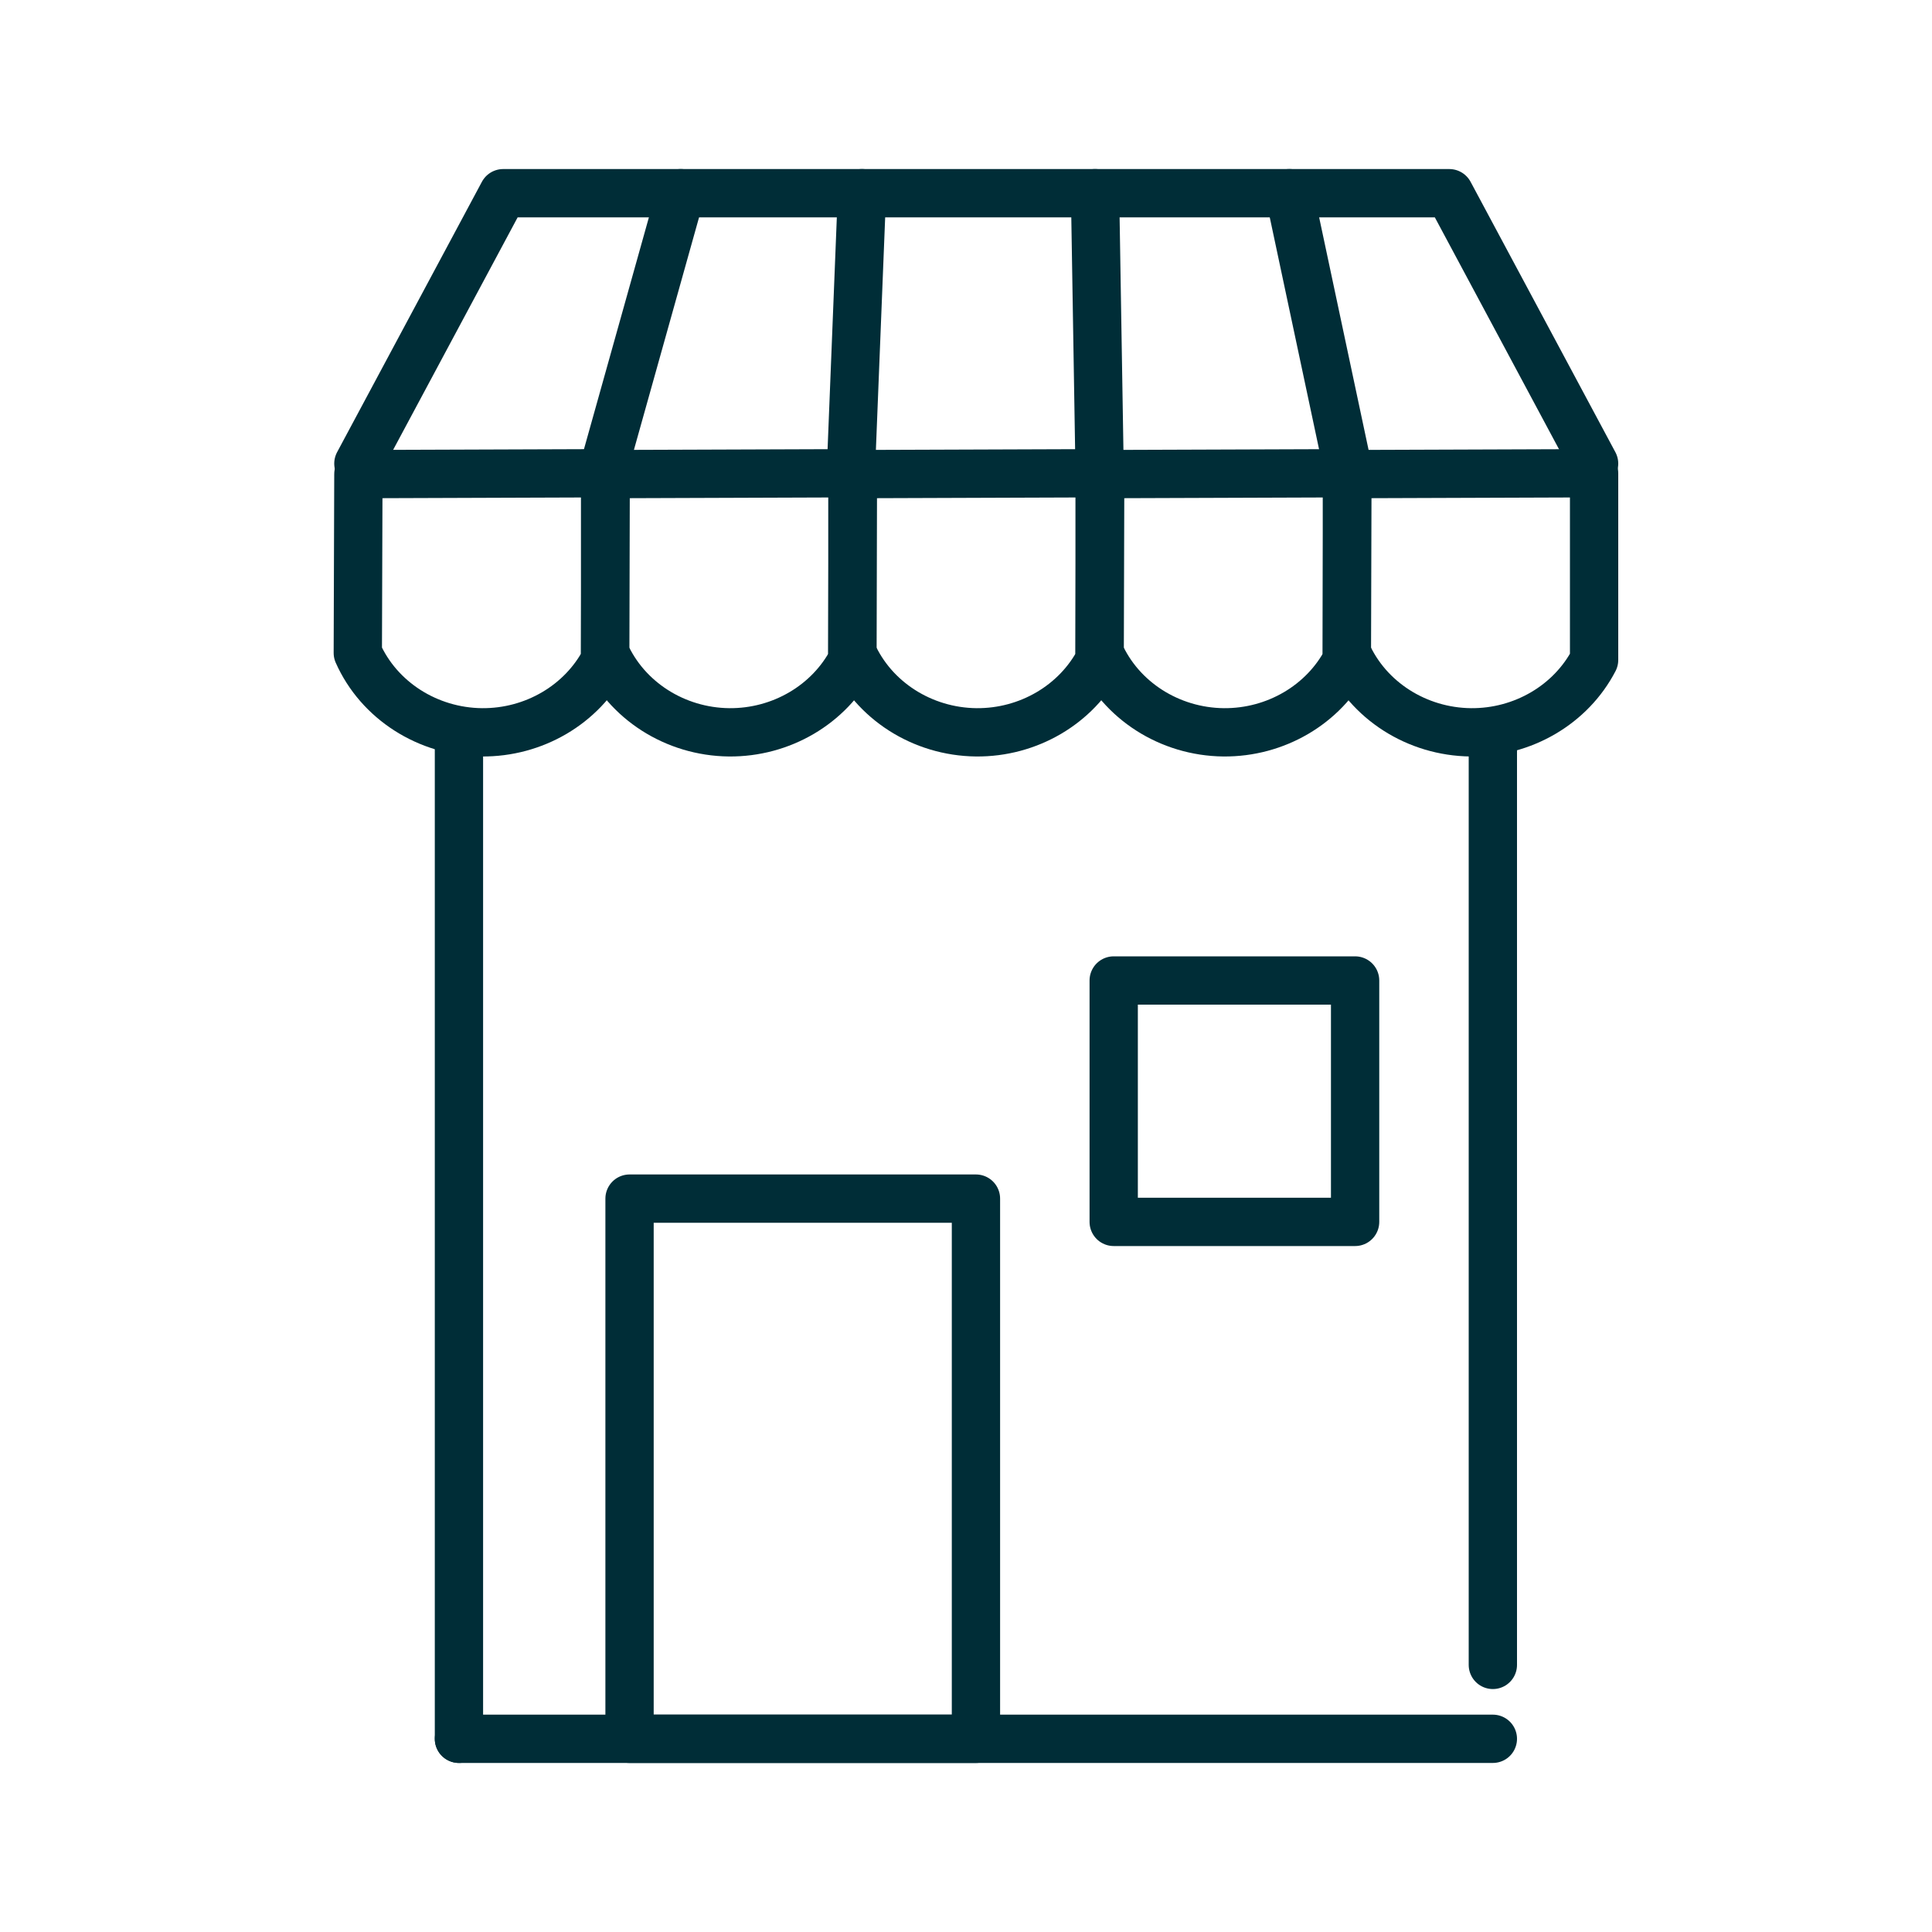
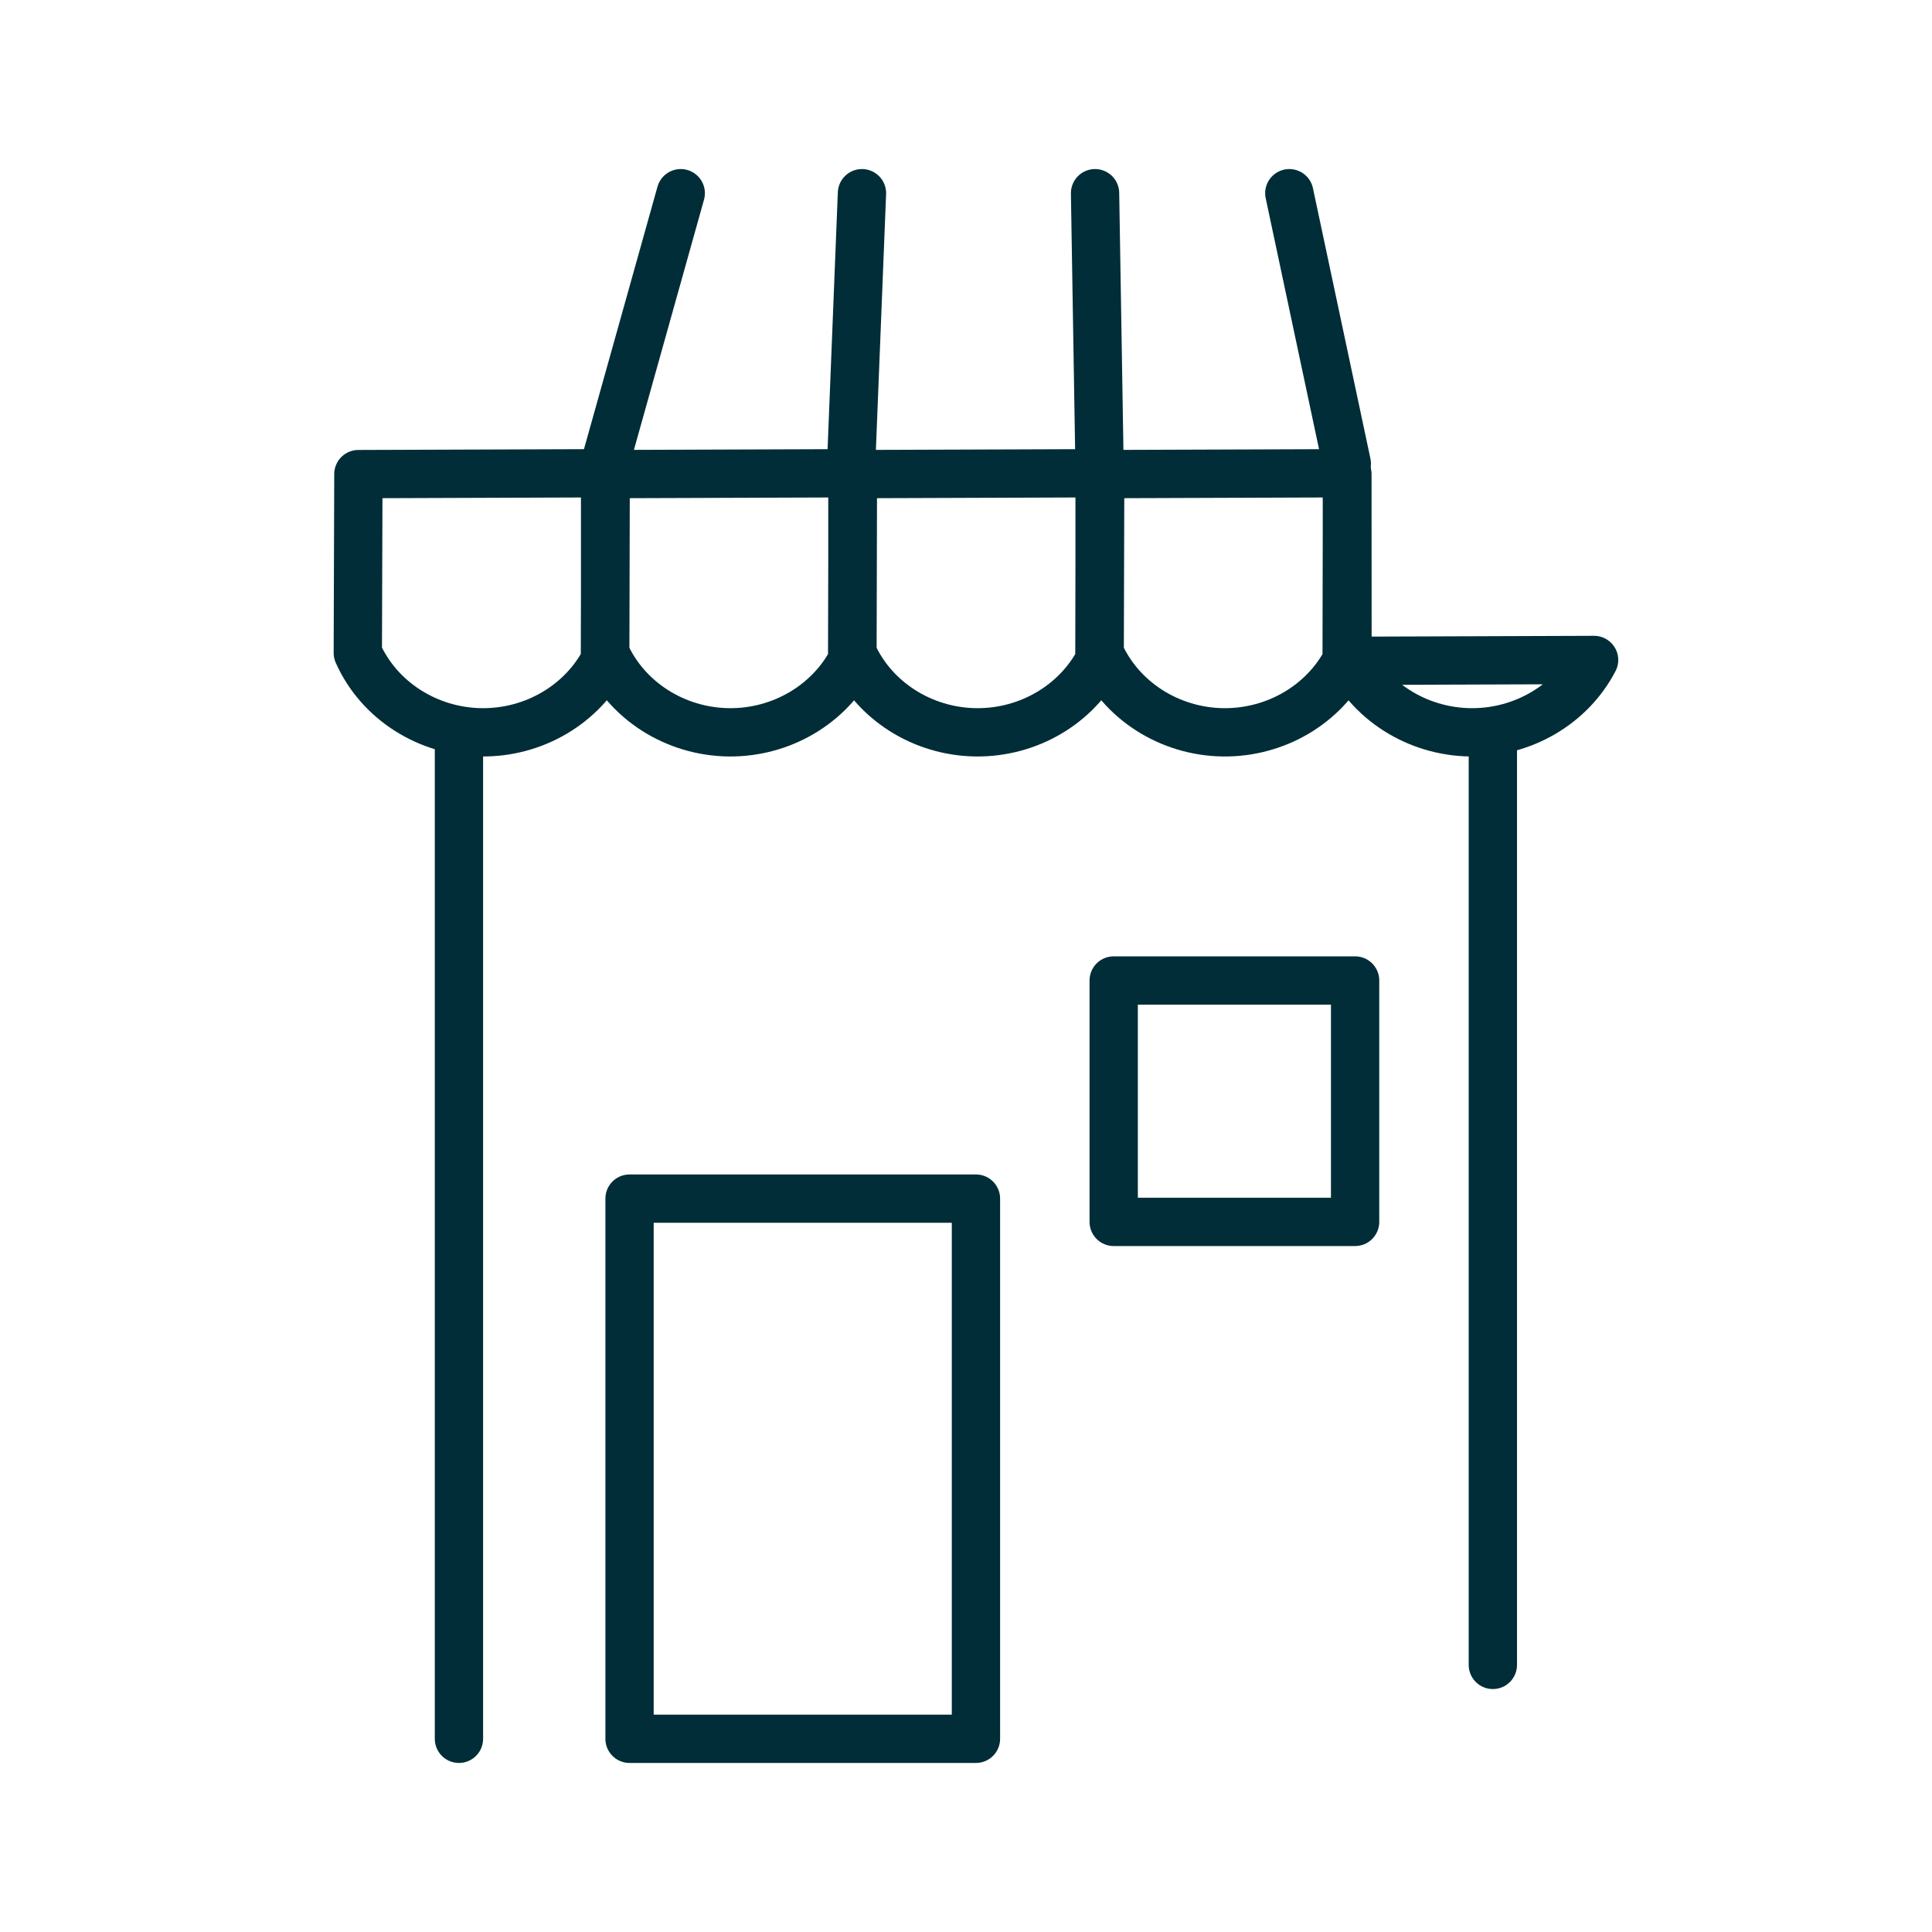
<svg xmlns="http://www.w3.org/2000/svg" id="Ebene_1" viewBox="0 0 200 200">
  <defs>
    <style>.cls-1{fill:#344154;}.cls-1,.cls-2{stroke:#002d37;stroke-linecap:round;stroke-linejoin:round;stroke-width:5px;}.cls-2{fill:none;}</style>
  </defs>
-   <polyline class="cls-1" points="47.51 180 154.54 180 154.54 180" />
  <line class="cls-2" x1="154.54" y1="172.35" x2="154.54" y2="75.81" />
  <line class="cls-2" x1="47.51" y1="180" x2="47.51" y2="75.81" />
  <path class="cls-2" d="M37.1,49.08c-.02,6.17-.04,12.34-.06,18.51,2.18,4.92,7.24,8.16,12.83,8.22,5.39,.05,10.37-2.87,12.77-7.49v-19.33c-8.51,.03-17.02,.06-25.53,.09Z" />
  <path class="cls-2" d="M62.7,49.08c-.02,6.17-.04,12.34-.06,18.51,2.18,4.92,7.24,8.16,12.83,8.22,5.39,.05,10.37-2.87,12.77-7.49v-19.33c-8.51,.03-17.02,.06-25.53,.09Z" />
  <path class="cls-2" d="M88.29,49.08c-.02,6.17-.04,12.34-.06,18.51,2.18,4.92,7.24,8.16,12.83,8.22,5.39,.05,10.37-2.87,12.77-7.49v-19.33c-8.51,.03-17.02,.06-25.53,.09Z" />
  <path class="cls-2" d="M113.89,49.08c-.02,6.17-.04,12.34-.06,18.51,2.18,4.92,7.24,8.16,12.83,8.22,5.39,.05,10.37-2.87,12.77-7.49v-19.33c-8.51,.03-17.02,.06-25.53,.09Z" />
-   <path class="cls-2" d="M139.48,49.08c-.02,6.17-.04,12.34-.06,18.51,2.18,4.92,7.24,8.16,12.83,8.22,5.39,.05,10.37-2.87,12.77-7.49v-19.33c-8.51,.03-17.02,.06-25.53,.09Z" />
-   <path class="cls-2" d="M37.1,47.99c5-9.33,9.99-18.66,14.99-27.99h97.94c5,9.33,9.99,18.66,14.99,27.99" />
+   <path class="cls-2" d="M139.48,49.08c-.02,6.17-.04,12.34-.06,18.51,2.18,4.92,7.24,8.16,12.83,8.22,5.39,.05,10.37-2.87,12.77-7.49c-8.51,.03-17.02,.06-25.53,.09Z" />
  <path class="cls-2" d="M62.63,47.99c2.61-9.33,5.22-18.66,7.84-27.99" />
  <path class="cls-2" d="M139.42,47.99c-1.98-9.33-3.97-18.66-5.95-27.99" />
  <path class="cls-2" d="M88.06,49.34c.39-9.78,.78-19.56,1.17-29.34" />
  <path class="cls-2" d="M113.82,47.99c-.15-9.33-.31-18.66-.46-27.99" />
  <rect class="cls-2" x="115.29" y="101.5" width="24.99" height="24.99" />
  <rect class="cls-2" x="65.17" y="124.08" width="35.86" height="55.92" />
</svg>